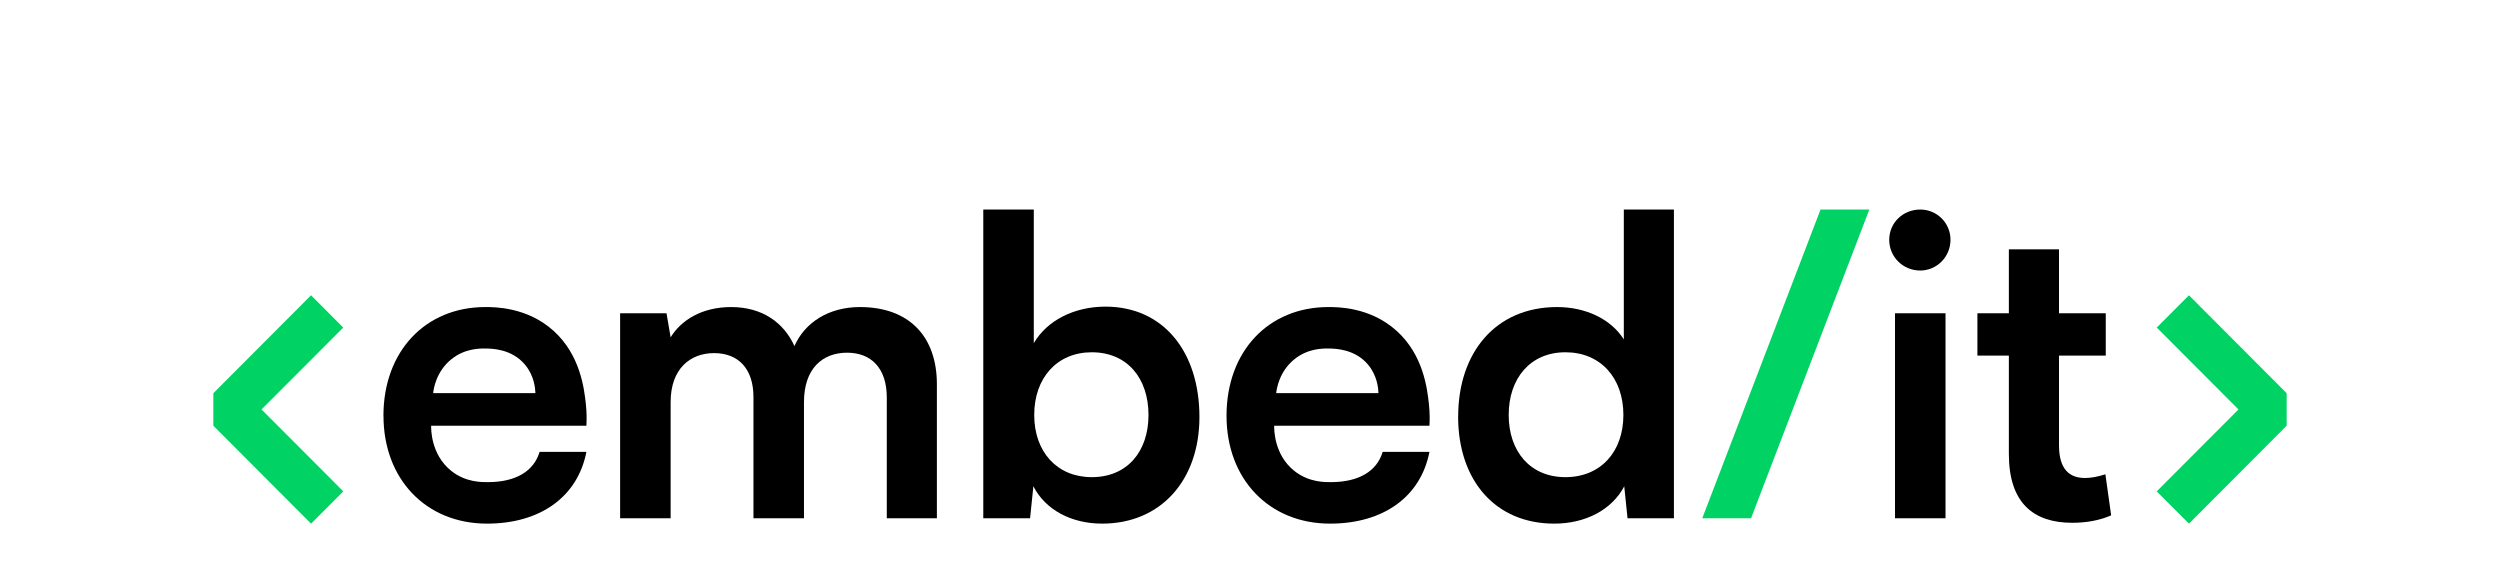
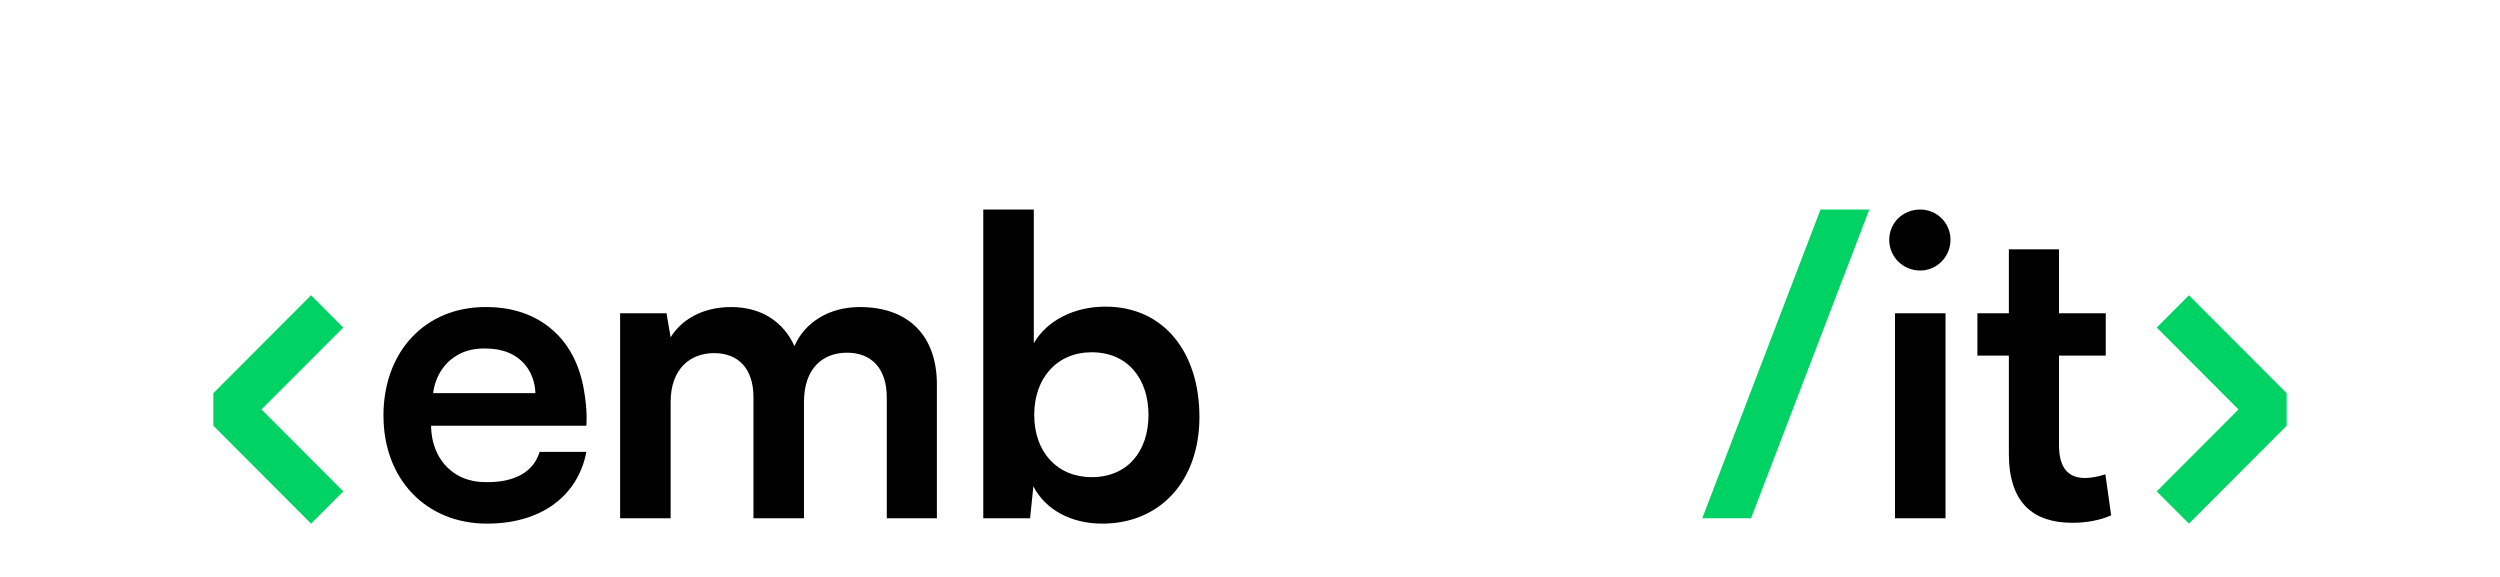
<svg xmlns="http://www.w3.org/2000/svg" width="208px" height="48px" viewBox="0 0 207 48" version="1.1">
  <g id="surface1">
    <path style="stroke:none;fill-rule:nonzero;fill:rgb(0%,82.353%,39.216%);fill-opacity:1;" d="M 150.969 17.434 L 141.129 43.117 L 145.188 43.117 L 155.027 17.434 Z M 150.969 17.434" />
    <path style="stroke:none;fill-rule:nonzero;fill:rgb(0%,82.353%,39.216%);fill-opacity:1;" d="M 21.258 34.066 L 28.059 27.254 L 25.379 24.566 L 17.25 32.715 L 17.25 35.418 L 25.379 43.566 L 28.062 40.883 Z M 21.258 34.066" />
    <path style="stroke:none;fill-rule:nonzero;fill:rgb(0%,82.353%,39.216%);fill-opacity:1;" d="M 185.742 34.066 L 178.941 27.254 L 181.621 24.566 L 189.75 32.715 L 189.75 35.418 L 181.621 43.566 L 178.938 40.883 Z M 185.742 34.066" />
    <path style="stroke:none;fill-rule:nonzero;fill:rgb(0%,0%,0%);fill-opacity:1;" d="M 51.094 43.117 L 51.094 26.062 L 54.953 26.062 L 55.297 28.066 C 56.156 26.652 57.883 25.547 60.328 25.547 C 62.91 25.547 64.703 26.824 65.598 28.793 C 66.461 26.824 68.461 25.547 71.043 25.547 C 75.176 25.547 77.449 28.031 77.449 31.969 L 77.449 43.117 L 73.281 43.117 L 73.281 33.07 C 73.281 30.621 71.973 29.344 69.977 29.344 C 67.941 29.344 66.391 30.656 66.391 33.453 L 66.391 43.117 L 62.188 43.117 L 62.188 33.039 C 62.188 30.656 60.914 29.379 58.914 29.379 C 56.914 29.379 55.297 30.691 55.297 33.453 L 55.297 43.117 Z M 51.094 43.117" />
    <path style="stroke:none;fill-rule:nonzero;fill:rgb(0%,0%,0%);fill-opacity:1;" d="M 81.309 43.117 L 81.309 17.434 L 85.512 17.434 L 85.512 28.551 C 86.617 26.652 88.887 25.512 91.473 25.512 C 96.332 25.512 99.293 29.309 99.293 34.695 C 99.293 39.941 96.09 43.566 91.199 43.566 C 88.648 43.566 86.477 42.426 85.477 40.457 L 85.203 43.117 Z M 90.336 39.699 C 93.297 39.699 95.055 37.559 95.055 34.523 C 95.055 31.484 93.297 29.309 90.336 29.309 C 87.441 29.309 85.547 31.449 85.547 34.523 C 85.547 37.594 87.441 39.699 90.336 39.699 Z M 90.336 39.699" />
    <path style="stroke:none;fill-rule:nonzero;fill:rgb(0%,0%,0%);fill-opacity:1;" d="M 31.402 34.59 C 31.402 29.238 34.883 25.547 39.879 25.547 C 40.609 25.547 43.344 25.527 45.559 27.527 C 47.793 29.547 48.105 32.363 48.242 33.594 C 48.324 34.336 48.312 34.969 48.289 35.422 L 35.371 35.422 C 35.367 35.695 35.348 37.809 37.023 39.16 C 38.25 40.156 39.637 40.113 40.09 40.113 C 42.398 40.113 43.914 39.215 44.395 37.594 L 48.289 37.594 C 47.566 41.324 44.465 43.566 40.02 43.566 C 34.953 43.566 31.406 39.875 31.406 34.594 Z M 44.047 32.711 C 44.035 32.32 43.953 31.258 43.176 30.336 C 42.078 29.027 40.438 29.004 39.914 28.996 C 39.395 28.988 38.176 28.992 37.066 29.879 C 35.77 30.914 35.57 32.398 35.539 32.711 Z M 44.047 32.711" />
-     <path style="stroke:none;fill-rule:nonzero;fill:rgb(0%,0%,0%);fill-opacity:1;" d="M 101.547 34.59 C 101.547 29.238 105.023 25.547 110.023 25.547 C 110.75 25.547 113.488 25.527 115.699 27.527 C 117.938 29.547 118.246 32.363 118.383 33.594 C 118.465 34.336 118.457 34.969 118.43 35.422 L 105.512 35.422 C 105.508 35.695 105.488 37.809 107.164 39.16 C 108.395 40.156 109.777 40.113 110.23 40.113 C 112.539 40.113 114.055 39.215 114.539 37.594 L 118.43 37.594 C 117.707 41.324 114.605 43.566 110.16 43.566 C 105.098 43.566 101.547 39.875 101.547 34.594 Z M 114.188 32.711 C 114.176 32.32 114.094 31.258 113.32 30.336 C 112.223 29.027 110.578 29.004 110.055 28.996 C 109.535 28.988 108.316 28.992 107.207 29.879 C 105.91 30.914 105.711 32.398 105.68 32.711 Z M 114.188 32.711" />
-     <path style="stroke:none;fill-rule:nonzero;fill:rgb(0%,0%,0%);fill-opacity:1;" d="M 120.82 34.66 C 120.82 29.344 123.922 25.547 129.055 25.547 C 131.43 25.547 133.535 26.547 134.602 28.238 L 134.602 17.434 L 138.77 17.434 L 138.77 43.117 L 134.91 43.117 L 134.637 40.461 C 133.602 42.43 131.395 43.566 128.812 43.566 C 123.887 43.566 120.816 39.941 120.816 34.66 Z M 134.566 34.523 C 134.566 31.449 132.672 29.309 129.742 29.309 C 126.816 29.309 125.023 31.484 125.023 34.523 C 125.023 37.559 126.816 39.699 129.742 39.699 C 132.672 39.699 134.566 37.594 134.566 34.523 Z M 134.566 34.523" />
    <path style="stroke:none;fill-rule:nonzero;fill:rgb(0%,0%,0%);fill-opacity:1;" d="M 156.684 19.953 C 156.684 18.539 157.82 17.434 159.266 17.434 C 160.645 17.434 161.781 18.539 161.781 19.953 C 161.781 21.367 160.645 22.508 159.266 22.508 C 157.82 22.508 156.684 21.367 156.684 19.953 Z M 157.164 26.062 L 161.367 26.062 L 161.367 43.117 L 157.164 43.117 Z M 157.164 26.062" />
    <path style="stroke:none;fill-rule:nonzero;fill:rgb(0%,0%,0%);fill-opacity:1;" d="M 175.148 42.875 C 174.219 43.289 173.117 43.496 171.91 43.496 C 168.672 43.496 166.637 41.84 166.637 37.766 L 166.637 29.586 L 164.02 29.586 L 164.02 26.062 L 166.637 26.062 L 166.637 20.746 L 170.809 20.746 L 170.809 26.062 L 174.699 26.062 L 174.699 29.586 L 170.809 29.586 L 170.809 37.043 C 170.809 39.078 171.703 39.77 172.977 39.77 C 173.461 39.77 174.047 39.664 174.668 39.461 Z M 175.148 42.875" />
  </g>
</svg>